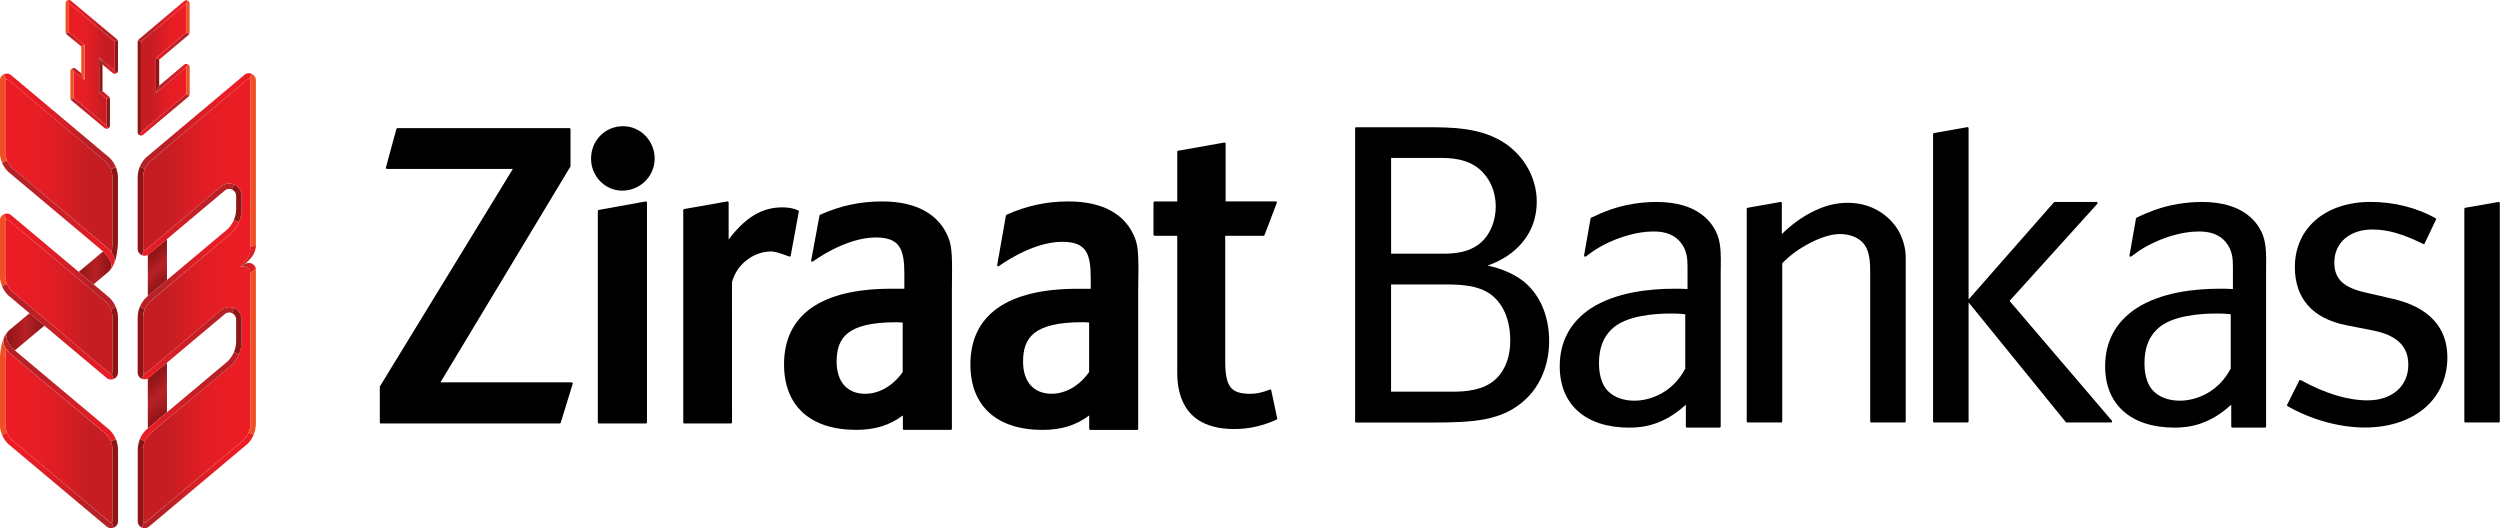
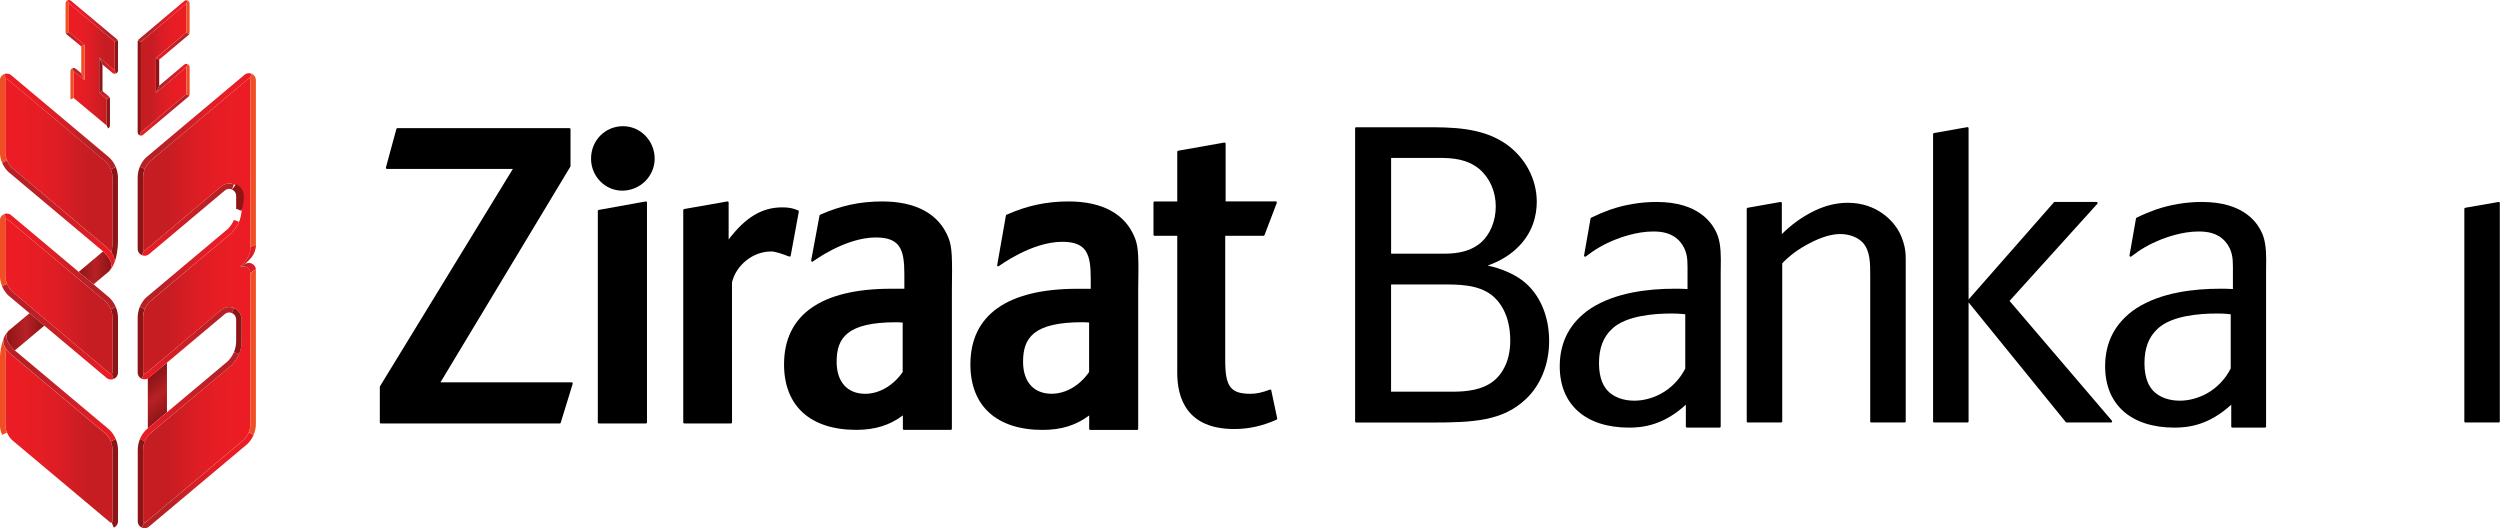
<svg xmlns="http://www.w3.org/2000/svg" version="1.1" id="Layer_1" x="0px" y="0px" viewBox="0 0 627.99 132.67" style="enable-background:new 0 0 627.99 132.67;" xml:space="preserve">
  <style type="text/css">
	.st0{fill:url(#SVGID_1_);}
	.st1{fill:url(#SVGID_00000110445172953413648930000004682697708521132212_);}
	.st2{fill:url(#SVGID_00000072254355348671763150000015712369355561985933_);}
	.st3{fill:url(#SVGID_00000104699229753826899060000018162092040355927947_);}
	.st4{fill:url(#SVGID_00000023978089471879927070000016269056647493418379_);}
	.st5{fill:url(#SVGID_00000173156228449637852960000014024152032155233188_);}
	.st6{fill:url(#SVGID_00000098899500501100524780000011476588786433485710_);}
	.st7{fill:url(#SVGID_00000107587568709402022930000009100735634695163055_);}
	.st8{fill:#8E1416;}
	.st9{fill:#F04E23;}
	.st10{fill:url(#SVGID_00000148633308242581531760000005839459337700127387_);}
	.st11{fill:url(#SVGID_00000083796254995036678410000015155893466822363052_);}
	.st12{fill:url(#SVGID_00000121994768108692193630000005114110478659783336_);}
	.st13{fill:url(#SVGID_00000082348836534578057510000011347272702132730302_);}
	.st14{fill:url(#SVGID_00000065781895816222486650000016101842107098468997_);}
	.st15{fill:url(#SVGID_00000059289975980301808340000005523559997493238455_);}
	.st16{fill:url(#SVGID_00000026124578491747385890000018236850926078860680_);}
	.st17{fill:url(#SVGID_00000018198232719407322990000015153786643751212929_);}
	.st18{fill:url(#SVGID_00000090282419687052647070000014920595311717793946_);}
	.st19{fill:url(#SVGID_00000163793527404225718050000018053254192723807167_);}
	.st20{fill:url(#SVGID_00000133530539976141846600000008848365525353342908_);}
	.st21{fill:url(#SVGID_00000075867155812552104670000016805597609385549722_);}
	.st22{fill:url(#SVGID_00000057861172287746051600000005153199851338098340_);}
	.st23{fill:url(#SVGID_00000049195557427855633130000018298242782643349427_);}
	.st24{fill:url(#SVGID_00000027563114860103809940000005921465238500194221_);}
	.st25{fill:url(#SVGID_00000080920658732719728200000005939359645654273709_);}
	.st26{fill:url(#SVGID_00000002351098542005292090000013331046624666174135_);}
	.st27{fill:url(#SVGID_00000098181082299841843890000001398514769930082216_);}
	.st28{fill:url(#SVGID_00000142862337445765575710000006144676161122948238_);}
	.st29{fill:url(#SVGID_00000144310532092177579830000014152865808109140641_);}
	.st30{fill:url(#SVGID_00000168087722037965760450000010956151568189129642_);}
	.st31{fill:url(#SVGID_00000010995442388827431080000017462985270604725894_);}
	.st32{fill:url(#SVGID_00000143588277323525870780000009213891385803075242_);}
	.st33{fill:url(#SVGID_00000006693191571245450820000005453960257614494339_);}
	.st34{fill:url(#SVGID_00000023280693448172731250000014382285753670023573_);}
	.st35{fill:url(#SVGID_00000134955920050740300690000015633022374798666906_);}
	.st36{fill:url(#SVGID_00000075850667072375511540000012131193191287698061_);}
</style>
  <g>
    <g>
      <g>
        <g>
          <linearGradient id="SVGID_1_" gradientUnits="userSpaceOnUse" x1="1.328" y1="41.635" x2="28.262" y2="41.635">
            <stop offset="0" style="stop-color:#ED1C24" />
            <stop offset="0.333" style="stop-color:#E61D24" />
            <stop offset="0.579" style="stop-color:#D71D24" />
            <stop offset="0.765" style="stop-color:#C61D23" />
          </linearGradient>
          <path class="st0" d="M28.02,63.41c-0.51-0.64-1.02-1.11-1.22-1.29l-0.05-0.05L2.98,42.14c-1.07-1.09-1.66-2.53-1.66-4.05V20.23      c0-0.13,0.06-0.22,0.11-0.27c0.05-0.05,0.14-0.11,0.27-0.11c0.13,0,0.21,0.06,0.26,0.11C2,19.99,26.61,40.65,26.61,40.65      c1.06,1.08,1.65,2.52,1.65,4.04c0,0,0,15.92,0,16.05c-0.01,0.46-0.03,0.91-0.07,1.34C28.15,62.57,28.09,63.01,28.02,63.41z" />
          <linearGradient id="SVGID_00000114785631101286683920000011303775654953288595_" gradientUnits="userSpaceOnUse" x1="1.336" y1="109.519" x2="28.271" y2="109.519">
            <stop offset="0" style="stop-color:#ED1C24" />
            <stop offset="0.333" style="stop-color:#E61D24" />
            <stop offset="0.579" style="stop-color:#D71D24" />
            <stop offset="0.765" style="stop-color:#C61D23" />
          </linearGradient>
          <path style="fill:url(#SVGID_00000114785631101286683920000011303775654953288595_);" d="M27.89,131.3      c-0.13,0-0.21-0.06-0.26-0.11c-0.03-0.03-0.06-0.06-0.09-0.08L2.98,110.5c-1.06-1.08-1.65-2.52-1.65-4.04V90.81      c0-0.59,0.02-1.18,0.07-1.74c0.04-0.48,0.1-0.93,0.17-1.33c0.57,0.72,1.14,1.23,1.26,1.33c0.01,0,23.78,19.95,23.78,19.95      c1.07,1.09,1.66,2.53,1.66,4.05v17.86c0,0.13-0.07,0.22-0.11,0.26C28.11,131.24,28.02,131.3,27.89,131.3z" />
          <linearGradient id="SVGID_00000063609848512335405120000016821561479799839874_" gradientUnits="userSpaceOnUse" x1="1.601" y1="83.345" x2="11.15" y2="83.345">
            <stop offset="0" style="stop-color:#8E1416" />
            <stop offset="0.509" style="stop-color:#B72126" />
            <stop offset="0.579" style="stop-color:#B01F23" />
            <stop offset="0.855" style="stop-color:#97171A" />
            <stop offset="1" style="stop-color:#8E1416" />
          </linearGradient>
          <path style="fill:url(#SVGID_00000063609848512335405120000016821561479799839874_);" d="M2.12,83.11      c-1.04,1.21-0.31,2.68,0.47,3.71c0.52,0.67,1.05,1.14,1.14,1.21l7.42-6.23l-3.73-3.13L2.12,83.11z" />
          <linearGradient id="SVGID_00000017516794488571782900000006212872513641731001_" gradientUnits="userSpaceOnUse" x1="19.775" y1="67.288" x2="27.998" y2="67.288">
            <stop offset="0" style="stop-color:#8E1416" />
            <stop offset="0.509" style="stop-color:#B72126" />
            <stop offset="0.579" style="stop-color:#B01F23" />
            <stop offset="0.855" style="stop-color:#97171A" />
            <stop offset="1" style="stop-color:#8E1416" />
          </linearGradient>
          <path style="fill:url(#SVGID_00000017516794488571782900000006212872513641731001_);" d="M27.2,68.32      c1.43-1.25,0.65-2.88-0.2-3.98c-0.47-0.61-0.96-1.06-1.11-1.19l-6.12,5.14l3.73,3.13L27.2,68.32z" />
          <linearGradient id="SVGID_00000065061353483446675050000007965787703573044403_" gradientUnits="userSpaceOnUse" x1="1.328" y1="74.488" x2="28.262" y2="74.488">
            <stop offset="0" style="stop-color:#ED1C24" />
            <stop offset="0.333" style="stop-color:#E61D24" />
            <stop offset="0.579" style="stop-color:#D71D24" />
            <stop offset="0.765" style="stop-color:#C61D23" />
          </linearGradient>
          <path style="fill:url(#SVGID_00000065061353483446675050000007965787703573044403_);" d="M27.89,93.96      c-0.13,0-0.21-0.06-0.27-0.11c-0.02-0.03-0.05-0.05-0.09-0.08L2.98,73.15c-1.07-1.09-1.66-2.53-1.66-4.05V55.4      c0-0.13,0.06-0.21,0.11-0.27c0.05-0.05,0.14-0.11,0.27-0.11c0.13,0,0.21,0.06,0.26,0.11c0.03,0.03,0.06,0.05,0.09,0.08      l24.56,20.61c1.06,1.08,1.65,2.51,1.65,4.04v13.71c0,0.13-0.06,0.21-0.11,0.27C28.1,93.89,28.02,93.96,27.89,93.96z" />
          <g>
            <linearGradient id="SVGID_00000090288517336439093710000018404605990929457573_" gradientUnits="userSpaceOnUse" x1="1.025" y1="65.665" x2="29.072" y2="65.665">
              <stop offset="0" style="stop-color:#ED1C24" />
              <stop offset="0.255" style="stop-color:#E81D25" />
              <stop offset="0.443" style="stop-color:#DC1E25" />
              <stop offset="0.61" style="stop-color:#CC1F25" />
              <stop offset="0.764" style="stop-color:#B72126" />
              <stop offset="0.765" style="stop-color:#B72126" />
            </linearGradient>
            <path style="fill:url(#SVGID_00000090288517336439093710000018404605990929457573_);" d="M29.07,77.08       c-0.36-0.85-0.88-1.62-1.53-2.27L2.94,54.17C2.78,54,2.59,53.88,2.38,53.79c-0.21-0.09-0.44-0.14-0.68-0.14       c-0.24,0-0.47,0.05-0.68,0.14l0.51,1.27c0.05-0.02,0.1-0.04,0.17-0.04c0.06,0,0.12,0.02,0.16,0.04       c0.04,0.02,0.08,0.05,0.1,0.07c0.01,0.01,24.64,20.69,24.64,20.69c0.54,0.54,0.94,1.17,1.22,1.85L29.07,77.08z" />
            <linearGradient id="SVGID_00000059996698219687040200000014262821004301862311_" gradientUnits="userSpaceOnUse" x1="0.521" y1="83.307" x2="28.568" y2="83.307">
              <stop offset="0.235" style="stop-color:#B72126" />
              <stop offset="0.694" style="stop-color:#D71E25" />
              <stop offset="1" style="stop-color:#ED1C24" />
            </linearGradient>
            <path style="fill:url(#SVGID_00000059996698219687040200000014262821004301862311_);" d="M28.05,93.92       c-0.05,0.02-0.1,0.04-0.17,0.04c-0.06,0-0.12-0.02-0.16-0.04c-0.04-0.02-0.07-0.05-0.1-0.07C27.61,93.83,2.98,73.15,2.98,73.15       c-0.54-0.54-0.95-1.18-1.23-1.86l-1.24,0.6c0.36,0.85,0.88,1.63,1.53,2.28l24.6,20.65c0.16,0.16,0.35,0.29,0.56,0.38       c0.21,0.09,0.44,0.14,0.68,0.14c0.24,0,0.47-0.05,0.68-0.14L28.05,93.92z" />
            <path class="st8" d="M27.84,77.68c0.28,0.69,0.42,1.42,0.42,2.19v6.86v6.86c0,0.06-0.01,0.12-0.03,0.16       c-0.02,0.04-0.05,0.08-0.08,0.11c-0.03,0.02-0.06,0.05-0.1,0.07l0.52,1.27c0.21-0.09,0.39-0.22,0.55-0.38       c0.16-0.16,0.29-0.34,0.38-0.55c0.09-0.21,0.14-0.44,0.14-0.68v-6.86v-6.86c0-0.99-0.2-1.93-0.56-2.78L27.84,77.68z" />
            <path class="st9" d="M1.54,55.06c-0.04,0.02-0.07,0.05-0.1,0.07c-0.02,0.03-0.05,0.06-0.07,0.11c-0.02,0.04-0.04,0.1-0.04,0.16       v13.7c0,0.76,0.15,1.5,0.43,2.19l-1.24,0.6c-0.36-0.86-0.56-1.8-0.56-2.79V55.4c0-0.24,0.05-0.47,0.14-0.68       c0.09-0.21,0.22-0.39,0.37-0.55c0.16-0.16,0.35-0.29,0.56-0.38L1.54,55.06z" />
          </g>
          <g>
            <g>
              <linearGradient id="SVGID_00000110456756576073409510000002367507294920897684_" gradientUnits="userSpaceOnUse" x1="0.853" y1="96.868" x2="29.078" y2="96.868">
                <stop offset="0.235" style="stop-color:#B72126" />
                <stop offset="0.694" style="stop-color:#D71E25" />
                <stop offset="1" style="stop-color:#ED1C24" />
              </linearGradient>
              <path style="fill:url(#SVGID_00000110456756576073409510000002367507294920897684_);" d="M29.08,110.28        c-0.36-0.86-0.89-1.63-1.54-2.28c0,0-23.83-20-23.85-20.01c-0.07-0.06-0.23-0.21-0.43-0.41c-0.2-0.2-0.44-0.47-0.67-0.77        c-0.43-0.55-0.83-1.23-0.96-1.94c-0.12-0.71,0.06-1.39,0.78-2.02c0,0-0.75,0.5-1.38,1.88c0,0-0.67,1.44,0.54,2.99        c0.26,0.32,0.51,0.6,0.72,0.82c0.22,0.22,0.39,0.38,0.49,0.47l23.82,19.99c0.54,0.54,0.95,1.17,1.23,1.86L29.08,110.28z" />
            </g>
            <g>
              <path class="st9" d="M1.04,84.75c0,0-0.67,1.44,0.54,2.99c-0.04,0.2-0.07,0.41-0.1,0.64c-0.03,0.22-0.05,0.45-0.07,0.7        c-0.02,0.21-0.04,0.43-0.05,0.66c-0.01,0.22-0.02,0.45-0.02,0.68c0,0.06,0,16.05,0,16.05c0,0.76,0.14,1.5,0.42,2.18l-1.24,0.6        c-0.36-0.86-0.56-1.79-0.56-2.78c0,0,0-16.01,0-16.08c0.01-0.25,0.02-0.5,0.03-0.73c0.01-0.24,0.03-0.47,0.05-0.7        C0.2,87.05,0.61,85.69,1.04,84.75z" />
            </g>
            <path class="st8" d="M27.84,110.88c0.28,0.69,0.43,1.43,0.43,2.19v17.86c0,0.06-0.02,0.12-0.04,0.16       c-0.02,0.04-0.05,0.08-0.07,0.11c-0.02,0.03-0.06,0.05-0.1,0.07l0.52,1.27c0.21-0.09,0.39-0.21,0.55-0.37       c0.16-0.16,0.29-0.35,0.38-0.55c0.09-0.21,0.14-0.44,0.14-0.68v-17.86c0-0.99-0.2-1.93-0.56-2.79L27.84,110.88z" />
            <linearGradient id="SVGID_00000065760899543102572430000006341126764185156010_" gradientUnits="userSpaceOnUse" x1="0.523" y1="120.656" x2="28.574" y2="120.656">
              <stop offset="0" style="stop-color:#ED1C24" />
              <stop offset="0.255" style="stop-color:#E81D25" />
              <stop offset="0.443" style="stop-color:#DC1E25" />
              <stop offset="0.61" style="stop-color:#CC1F25" />
              <stop offset="0.764" style="stop-color:#B72126" />
              <stop offset="0.765" style="stop-color:#B72126" />
            </linearGradient>
-             <path style="fill:url(#SVGID_00000065760899543102572430000006341126764185156010_);" d="M0.52,109.24       c0.36,0.85,0.89,1.62,1.53,2.27l24.61,20.65c0.16,0.16,0.34,0.29,0.55,0.37c0.21,0.09,0.44,0.14,0.68,0.14       c0.24,0,0.47-0.05,0.68-0.14l-0.52-1.27c-0.04,0.02-0.1,0.04-0.16,0.04s-0.12-0.02-0.16-0.04c-0.05-0.02-0.08-0.05-0.11-0.07       c-0.01-0.02-24.64-20.69-24.64-20.69c-0.54-0.54-0.95-1.17-1.22-1.86L0.52,109.24z" />
          </g>
          <g>
            <g>
              <linearGradient id="SVGID_00000141453580376933177830000010395087642517938850_" gradientUnits="userSpaceOnUse" x1="0.521" y1="54.3" x2="28.744" y2="54.3">
                <stop offset="0.235" style="stop-color:#B72126" />
                <stop offset="0.694" style="stop-color:#D71E25" />
                <stop offset="1" style="stop-color:#ED1C24" />
              </linearGradient>
              <path style="fill:url(#SVGID_00000141453580376933177830000010395087642517938850_);" d="M0.52,40.87        c0.36,0.86,0.88,1.63,1.53,2.27c0,0,23.83,20,23.85,20.01c0.07,0.07,0.23,0.21,0.43,0.41c0.2,0.21,0.44,0.47,0.67,0.77        c0.43,0.55,0.83,1.23,0.95,1.94c0.12,0.7-0.04,1.42-0.76,2.05c0,0,0.74-0.53,1.36-1.91c0,0,0.67-1.44-0.54-2.99        c-0.26-0.32-0.51-0.6-0.72-0.82c-0.21-0.22-0.39-0.38-0.49-0.47L2.98,42.14c-0.54-0.54-0.95-1.18-1.23-1.86L0.52,40.87z" />
            </g>
            <g>
              <path class="st8" d="M28.56,66.41c0,0,0.67-1.44-0.54-2.99c0.04-0.2,0.07-0.41,0.1-0.63c0.03-0.22,0.05-0.46,0.07-0.7        c0.02-0.21,0.03-0.43,0.05-0.66c0.01-0.22,0.02-0.45,0.02-0.68c0-0.07,0-4.08,0-8.07s0-7.97,0-7.97c0-0.76-0.14-1.5-0.42-2.18        l1.23-0.6c0.36,0.85,0.56,1.79,0.56,2.78c0,0,0,3.98,0,7.98c0,4,0,8.02,0,8.09c0,0.26-0.01,0.5-0.03,0.74        c-0.01,0.24-0.03,0.47-0.05,0.69C29.39,64.1,28.99,65.46,28.56,66.41z" />
            </g>
            <path class="st9" d="M1.76,40.28c-0.28-0.69-0.43-1.43-0.43-2.19v-8.93v-8.93c0-0.07,0.02-0.12,0.04-0.16       c0.02-0.04,0.05-0.08,0.07-0.1c0.03-0.03,0.06-0.05,0.1-0.08l-0.52-1.27C0.82,18.71,0.63,18.84,0.47,19       c-0.16,0.16-0.29,0.35-0.37,0.55c-0.09,0.21-0.14,0.44-0.14,0.68v8.93v8.93c0,0.99,0.2,1.93,0.56,2.79L1.76,40.28z" />
            <linearGradient id="SVGID_00000079448185837215110850000018336335643921895836_" gradientUnits="userSpaceOnUse" x1="1.023" y1="30.497" x2="29.072" y2="30.497">
              <stop offset="0" style="stop-color:#ED1C24" />
              <stop offset="0.255" style="stop-color:#E81D25" />
              <stop offset="0.443" style="stop-color:#DC1E25" />
              <stop offset="0.61" style="stop-color:#CC1F25" />
              <stop offset="0.764" style="stop-color:#B72126" />
              <stop offset="0.765" style="stop-color:#B72126" />
            </linearGradient>
            <path style="fill:url(#SVGID_00000079448185837215110850000018336335643921895836_);" d="M29.07,41.91       c-0.36-0.86-0.88-1.62-1.53-2.27L2.94,19c-0.16-0.16-0.35-0.29-0.56-0.37c-0.21-0.09-0.44-0.14-0.68-0.14       c-0.24,0-0.47,0.05-0.68,0.14l0.52,1.27c0.05-0.02,0.1-0.03,0.17-0.03c0.06,0,0.12,0.01,0.16,0.03       c0.04,0.02,0.08,0.05,0.1,0.08c0.01,0.01,24.64,20.69,24.64,20.69c0.53,0.54,0.94,1.17,1.22,1.86L29.07,41.91z" />
          </g>
        </g>
        <g>
          <linearGradient id="SVGID_00000142887143300646751280000001957925129603166638_" gradientUnits="userSpaceOnUse" x1="97.242" y1="16.176" x2="108.756" y2="16.176" gradientTransform="matrix(1 0 0 1 -79.941 0)">
            <stop offset="0" style="stop-color:#ED1C24" />
            <stop offset="0.333" style="stop-color:#E61D24" />
            <stop offset="0.579" style="stop-color:#D71D24" />
            <stop offset="0.765" style="stop-color:#C61D23" />
          </linearGradient>
          <polygon style="fill:url(#SVGID_00000142887143300646751280000001957925129603166638_);" points="17.3,0.82 17.3,8.04       21.24,11.28 21.24,20.14 18.51,17.9 18.51,24.62 26.79,31.53 26.79,24.84 24.93,23.25 24.93,14.44 28.81,17.71 28.81,10.45           " />
          <g>
            <polygon class="st8" points="24.93,23.25 24.93,14.44 25.75,16.21 25.75,22.87      " />
            <polygon class="st9" points="21.24,11.27 21.24,20.14 20.41,18.39 20.41,11.66      " />
            <linearGradient id="SVGID_00000048469351222887932830000007842888778013619846_" gradientUnits="userSpaceOnUse" x1="96.894" y1="5.224" x2="109.502" y2="5.224" gradientTransform="matrix(1 0 0 1 -79.941 0)">
              <stop offset="0" style="stop-color:#ED1C24" />
              <stop offset="0.255" style="stop-color:#E81D25" />
              <stop offset="0.443" style="stop-color:#DC1E25" />
              <stop offset="0.61" style="stop-color:#CC1F25" />
              <stop offset="0.764" style="stop-color:#B72126" />
              <stop offset="0.765" style="stop-color:#B72126" />
            </linearGradient>
            <path style="fill:url(#SVGID_00000048469351222887932830000007842888778013619846_);" d="M28.81,10.45L17.3,0.82l-0.35-0.74       c0.05-0.03,0.11-0.05,0.17-0.06S17.24,0,17.3,0c0.1,0,0.19,0.02,0.28,0.05c0.09,0.03,0.18,0.08,0.25,0.15l11.51,9.62       c0.09,0.08,0.17,0.18,0.22,0.28L28.81,10.45z" />
            <linearGradient id="SVGID_00000005237742118817393190000010988527167998426047_" gradientUnits="userSpaceOnUse" x1="96.494" y1="9.849" x2="101.182" y2="9.849" gradientTransform="matrix(1 0 0 1 -79.941 0)">
              <stop offset="0.235" style="stop-color:#B72126" />
              <stop offset="0.694" style="stop-color:#D71E25" />
              <stop offset="1" style="stop-color:#ED1C24" />
            </linearGradient>
            <path style="fill:url(#SVGID_00000005237742118817393190000010988527167998426047_);" d="M20.41,11.66l-3.64-2.99       c-0.09-0.08-0.17-0.18-0.22-0.29l0.75-0.35l3.94,3.24L20.41,11.66z" />
            <linearGradient id="SVGID_00000087394359358442368870000008618654325970325430_" gradientUnits="userSpaceOnUse" x1="104.871" y1="16.486" x2="109.103" y2="16.486" gradientTransform="matrix(1 0 0 1 -79.941 0)">
              <stop offset="0.235" style="stop-color:#B72126" />
              <stop offset="0.694" style="stop-color:#D71E25" />
              <stop offset="1" style="stop-color:#ED1C24" />
            </linearGradient>
            <path style="fill:url(#SVGID_00000087394359358442368870000008618654325970325430_);" d="M24.93,14.44l3.88,3.26l0.35,0.75       c-0.06,0.03-0.11,0.05-0.17,0.06c-0.06,0.01-0.12,0.02-0.18,0.02c-0.1,0-0.19-0.02-0.28-0.05c-0.09-0.03-0.17-0.08-0.25-0.14       l-2.53-2.13L24.93,14.44z" />
            <path class="st8" d="M26.79,31.52v-6.68l0.75-0.35c0.05,0.11,0.08,0.22,0.08,0.35v6.68c0,0.16-0.04,0.31-0.13,0.44       c-0.08,0.13-0.2,0.24-0.35,0.31L26.79,31.52z" />
            <path class="st9" d="M18.51,17.9v6.72l-0.75,0.35c-0.05-0.11-0.07-0.22-0.07-0.35V17.9c0-0.16,0.05-0.31,0.13-0.44       c0.08-0.13,0.2-0.24,0.35-0.3L18.51,17.9z" />
            <linearGradient id="SVGID_00000106122531527431965650000003588216357618016160_" gradientUnits="userSpaceOnUse" x1="98.103" y1="18.612" x2="101.182" y2="18.612" gradientTransform="matrix(1 0 0 1 -79.941 0)">
              <stop offset="0.235" style="stop-color:#B72126" />
              <stop offset="0.694" style="stop-color:#D71E25" />
              <stop offset="1" style="stop-color:#ED1C24" />
            </linearGradient>
            <path style="fill:url(#SVGID_00000106122531527431965650000003588216357618016160_);" d="M18.16,17.16       c0.06-0.03,0.11-0.05,0.17-0.06c0.06-0.01,0.12-0.02,0.18-0.02c0.09,0,0.19,0.02,0.28,0.05c0.09,0.03,0.17,0.08,0.25,0.14       l1.37,1.12l0.83,1.75l-2.73-2.24L18.16,17.16z" />
            <linearGradient id="SVGID_00000173861823965561703910000016608077593922075816_" gradientUnits="userSpaceOnUse" x1="97.705" y1="28.486" x2="107.084" y2="28.486" gradientTransform="matrix(1 0 0 1 -79.941 0)">
              <stop offset="0.235" style="stop-color:#B72126" />
              <stop offset="0.694" style="stop-color:#D71E25" />
              <stop offset="1" style="stop-color:#ED1C24" />
            </linearGradient>
-             <path style="fill:url(#SVGID_00000173861823965561703910000016608077593922075816_);" d="M27.14,32.27       c-0.05,0.03-0.11,0.04-0.17,0.06c-0.06,0.01-0.12,0.02-0.18,0.02c-0.1,0-0.19-0.02-0.28-0.05c-0.09-0.03-0.17-0.08-0.25-0.14       l-8.28-6.9c-0.1-0.08-0.17-0.17-0.22-0.28l0.75-0.35l8.28,6.9L27.14,32.27z" />
            <linearGradient id="SVGID_00000104694795742917196920000011500772676030041012_" gradientUnits="userSpaceOnUse" x1="104.871" y1="23.856" x2="107.484" y2="23.856" gradientTransform="matrix(1 0 0 1 -79.941 0)">
              <stop offset="0.235" style="stop-color:#B72126" />
              <stop offset="0.694" style="stop-color:#D71E25" />
              <stop offset="1" style="stop-color:#ED1C24" />
            </linearGradient>
            <path style="fill:url(#SVGID_00000104694795742917196920000011500772676030041012_);" d="M25.75,22.87l1.57,1.34       c0.09,0.08,0.16,0.17,0.22,0.28l-0.75,0.35l-1.87-1.59L25.75,22.87z" />
            <path class="st8" d="M29.56,10.1c0.05,0.11,0.08,0.23,0.08,0.35v7.26c0,0.16-0.05,0.31-0.13,0.44c-0.08,0.13-0.2,0.24-0.35,0.3       l-0.35-0.75v-7.26L29.56,10.1z" />
            <path class="st9" d="M17.3,0.82v7.21l-0.75,0.35c-0.05-0.11-0.08-0.23-0.08-0.35V0.82c0-0.16,0.05-0.31,0.13-0.44       c0.08-0.13,0.21-0.23,0.35-0.3L17.3,0.82z" />
          </g>
        </g>
      </g>
      <g>
        <g>
          <linearGradient id="SVGID_00000083065446768541204700000007258579505596118668_" gradientUnits="userSpaceOnUse" x1="-4620.397" y1="-2107.268" x2="-4610.805" y2="-2107.268" gradientTransform="matrix(-0.643 -0.766 -0.766 0.643 -4541.555 -2081.666)">
            <stop offset="0" style="stop-color:#8E1416" />
            <stop offset="0.509" style="stop-color:#B72126" />
            <stop offset="0.579" style="stop-color:#B01F23" />
            <stop offset="0.855" style="stop-color:#97171A" />
            <stop offset="1" style="stop-color:#8E1416" />
          </linearGradient>
          <polygon style="fill:url(#SVGID_00000083065446768541204700000007258579505596118668_);" points="37.13,107.6 37.13,95.07       41.94,91.11 41.94,103.56     " />
          <linearGradient id="SVGID_00000021099717128574054620000003924026956873023147_" gradientUnits="userSpaceOnUse" x1="-4594.952" y1="-2127.922" x2="-4587.043" y2="-2127.922" gradientTransform="matrix(-0.643 -0.766 -0.766 0.643 -4541.555 -2081.666)">
            <stop offset="0" style="stop-color:#8E1416" />
            <stop offset="0.509" style="stop-color:#B72126" />
            <stop offset="0.579" style="stop-color:#B01F23" />
            <stop offset="0.855" style="stop-color:#97171A" />
            <stop offset="1" style="stop-color:#8E1416" />
          </linearGradient>
-           <polygon style="fill:url(#SVGID_00000021099717128574054620000003924026956873023147_);" points="37.13,74.38 37.13,64.05       41.94,60.07 41.94,70.35     " />
          <g>
            <linearGradient id="SVGID_00000125564125307948838100000010500991200479437742_" gradientUnits="userSpaceOnUse" x1="35.951" y1="75.531" x2="62.906" y2="75.531">
              <stop offset="0.235" style="stop-color:#C61D23" />
              <stop offset="0.421" style="stop-color:#D71D24" />
              <stop offset="0.667" style="stop-color:#E61D24" />
              <stop offset="1" style="stop-color:#ED1C24" />
            </linearGradient>
            <path style="fill:url(#SVGID_00000125564125307948838100000010500991200479437742_);" d="M62.91,106.42       c0,1.53-0.59,2.96-1.66,4.05l-24.66,20.71c-0.05,0.05-0.14,0.11-0.27,0.11c-0.12,0-0.21-0.06-0.26-0.11       c-0.05-0.05-0.11-0.14-0.11-0.26v-17.89c0-1.52,0.59-2.95,1.65-4.04l20.55-17.25l0.04-0.04c1.61-1.62,2.5-3.75,2.5-6.04v-5.42       c0-0.83-0.32-1.62-0.91-2.2c-0.59-0.59-1.37-0.91-2.2-0.91c-0.8,0-1.57,0.31-2.16,0.88L36.59,93.81       c-0.05,0.05-0.14,0.11-0.27,0.11c-0.12,0-0.21-0.06-0.26-0.11c-0.05-0.05-0.11-0.14-0.11-0.27V79.82       c0-1.52,0.59-2.96,1.65-4.04l20.55-17.24l0.04-0.04c1.61-1.61,2.5-3.76,2.5-6.04V49.2c0-0.83-0.32-1.62-0.91-2.21       c-0.59-0.59-1.37-0.91-2.2-0.91c-0.8,0-1.57,0.31-2.16,0.88L36.59,62.77c-0.05,0.05-0.14,0.11-0.27,0.11       c-0.12,0-0.21-0.06-0.26-0.11c-0.05-0.05-0.11-0.14-0.11-0.27V44.62c0-1.52,0.59-2.96,1.65-4.04l24.67-20.71       c0.05-0.05,0.14-0.11,0.27-0.11c0.13,0,0.22,0.06,0.27,0.11c0.05,0.05,0.11,0.13,0.11,0.27v41.85c0,2.56-1.35,3.77-2.64,5.07       c2.62-0.67,2.64,1.54,2.64,1.54V106.42z" />
            <g>
              <linearGradient id="SVGID_00000065777630544854597770000002085064533926424461_" gradientUnits="userSpaceOnUse" x1="35.645" y1="55.167" x2="58.77" y2="55.167">
                <stop offset="0" style="stop-color:#ED1C24" />
                <stop offset="0.306" style="stop-color:#D71E25" />
                <stop offset="0.765" style="stop-color:#B72126" />
              </linearGradient>
              <path style="fill:url(#SVGID_00000065777630544854597770000002085064533926424461_);" d="M58.77,46.32        c-0.38-0.15-0.78-0.24-1.19-0.24c-0.4,0-0.79,0.08-1.16,0.23c-0.37,0.14-0.7,0.36-1,0.65L36.59,62.77        c-0.02,0.03-0.06,0.05-0.1,0.07c-0.04,0.02-0.1,0.04-0.16,0.04c-0.06,0-0.12-0.01-0.16-0.04l-0.52,1.27        c0.21,0.09,0.44,0.14,0.68,0.14c0.24,0,0.47-0.05,0.68-0.14c0.21-0.09,0.39-0.22,0.55-0.37l18.78-15.77        c0.16-0.16,0.35-0.29,0.56-0.38c0.21-0.09,0.44-0.14,0.68-0.14c0.24,0,0.47,0.05,0.68,0.14L58.77,46.32z" />
              <linearGradient id="SVGID_00000137851684879765281260000017474874555640913289_" gradientUnits="userSpaceOnUse" x1="35.139" y1="66.44" x2="60.049" y2="66.44">
                <stop offset="0.235" style="stop-color:#B72126" />
                <stop offset="0.236" style="stop-color:#B72126" />
                <stop offset="0.39" style="stop-color:#CC1F25" />
                <stop offset="0.557" style="stop-color:#DC1E25" />
                <stop offset="0.745" style="stop-color:#E81D25" />
                <stop offset="1" style="stop-color:#ED1C24" />
              </linearGradient>
              <path style="fill:url(#SVGID_00000137851684879765281260000017474874555640913289_);" d="M58.76,55.24        c-0.37,0.86-0.89,1.63-1.54,2.28L36.67,74.76c-0.65,0.65-1.17,1.42-1.53,2.27l1.24,0.6c0.28-0.69,0.69-1.32,1.22-1.86        l20.55-17.24l0.02-0.02l0.02-0.02c0.8-0.81,1.43-1.75,1.85-2.77L58.76,55.24z" />
              <linearGradient id="SVGID_00000157310503108569516720000007941676428445217665_" gradientUnits="userSpaceOnUse" x1="35.645" y1="86.209" x2="58.77" y2="86.209">
                <stop offset="0" style="stop-color:#ED1C24" />
                <stop offset="0.306" style="stop-color:#D71E25" />
                <stop offset="0.765" style="stop-color:#B72126" />
              </linearGradient>
              <path style="fill:url(#SVGID_00000157310503108569516720000007941676428445217665_);" d="M58.77,77.37        c-0.38-0.15-0.78-0.24-1.19-0.24c-0.4,0-0.79,0.08-1.16,0.22c-0.37,0.15-0.7,0.37-1,0.65L36.59,93.81        c-0.02,0.02-0.06,0.05-0.1,0.07c-0.04,0.03-0.1,0.04-0.16,0.04c-0.06,0-0.12-0.02-0.16-0.04l-0.52,1.27        c0.21,0.09,0.44,0.13,0.68,0.13c0.24,0,0.47-0.04,0.68-0.13c0.21-0.09,0.39-0.21,0.55-0.38l18.78-15.76        c0.16-0.16,0.35-0.29,0.56-0.38c0.21-0.09,0.44-0.14,0.68-0.14c0.24,0,0.47,0.05,0.68,0.14L58.77,77.37z" />
              <linearGradient id="SVGID_00000103254496331227316950000009226351937715865500_" gradientUnits="userSpaceOnUse" x1="35.139" y1="99.652" x2="60.049" y2="99.652">
                <stop offset="0" style="stop-color:#ED1C24" />
                <stop offset="0.306" style="stop-color:#D71E25" />
                <stop offset="0.765" style="stop-color:#B72126" />
              </linearGradient>
              <path style="fill:url(#SVGID_00000103254496331227316950000009226351937715865500_);" d="M58.76,88.46        c-0.37,0.86-0.89,1.63-1.54,2.28l-20.55,17.25c-0.65,0.64-1.17,1.42-1.53,2.27l1.24,0.59c0.28-0.68,0.69-1.31,1.22-1.86        l20.55-17.25l0.02-0.02l0.02-0.02c0.8-0.81,1.43-1.75,1.85-2.77L58.76,88.46z" />
              <linearGradient id="SVGID_00000158018213578575220950000003602894645483613352_" gradientUnits="userSpaceOnUse" x1="35.645" y1="120.642" x2="63.715" y2="120.642">
                <stop offset="0.235" style="stop-color:#B72126" />
                <stop offset="0.236" style="stop-color:#B72126" />
                <stop offset="0.39" style="stop-color:#CC1F25" />
                <stop offset="0.557" style="stop-color:#DC1E25" />
                <stop offset="0.745" style="stop-color:#E81D25" />
                <stop offset="1" style="stop-color:#ED1C24" />
              </linearGradient>
              <path style="fill:url(#SVGID_00000158018213578575220950000003602894645483613352_);" d="M62.48,108.62        c-0.28,0.69-0.69,1.32-1.23,1.86l-24.66,20.71c-0.02,0.03-0.06,0.05-0.1,0.08c-0.04,0.02-0.1,0.04-0.16,0.04        c-0.06,0-0.12-0.02-0.16-0.04l-0.52,1.27c0.21,0.09,0.44,0.14,0.68,0.14c0.24,0,0.47-0.05,0.68-0.14        c0.21-0.08,0.39-0.21,0.55-0.37l24.62-20.67c0.65-0.65,1.17-1.42,1.54-2.28L62.48,108.62z" />
              <linearGradient id="SVGID_00000178915821721559530480000016877974394635943048_" gradientUnits="userSpaceOnUse" x1="60.262" y1="64.283" x2="64.277" y2="64.283">
                <stop offset="0.235" style="stop-color:#B72126" />
                <stop offset="0.694" style="stop-color:#D71E25" />
                <stop offset="1" style="stop-color:#ED1C24" />
              </linearGradient>
              <path style="fill:url(#SVGID_00000178915821721559530480000016877974394635943048_);" d="M62.91,61.99        c0,1.28-0.34,2.22-0.83,3c-0.5,0.79-1.16,1.41-1.81,2.06l1.23-0.69c0.65-0.65,1.21-1.09,1.79-1.87c0.58-0.78,1-1.71,1-2.99        L62.91,61.99z" />
              <linearGradient id="SVGID_00000111170661016941451950000016838380036083791768_" gradientUnits="userSpaceOnUse" x1="35.139" y1="30.414" x2="63.211" y2="30.414">
                <stop offset="0.235" style="stop-color:#B72126" />
                <stop offset="0.236" style="stop-color:#B72126" />
                <stop offset="0.39" style="stop-color:#CC1F25" />
                <stop offset="0.557" style="stop-color:#DC1E25" />
                <stop offset="0.745" style="stop-color:#E81D25" />
                <stop offset="1" style="stop-color:#ED1C24" />
              </linearGradient>
              <path style="fill:url(#SVGID_00000111170661016941451950000016838380036083791768_);" d="M36.38,42.44        c0.28-0.69,0.69-1.32,1.22-1.86l24.67-20.71c0.03-0.03,0.06-0.05,0.1-0.08c0.04-0.02,0.1-0.03,0.16-0.03        c0.06,0,0.12,0.01,0.16,0.03l0.52-1.27c-0.21-0.09-0.44-0.14-0.68-0.14c-0.24,0-0.47,0.05-0.68,0.14        c-0.21,0.09-0.4,0.21-0.56,0.38L36.67,39.57c-0.65,0.65-1.17,1.42-1.53,2.27L36.38,42.44z" />
              <path class="st8" d="M35.14,41.84c-0.36,0.85-0.56,1.79-0.56,2.78v17.88c0,0.24,0.05,0.47,0.14,0.68        c0.09,0.21,0.21,0.4,0.37,0.55c0.16,0.16,0.35,0.29,0.55,0.37l0.52-1.27c-0.05-0.02-0.08-0.04-0.11-0.07        c-0.02-0.02-0.05-0.06-0.07-0.1c-0.02-0.04-0.04-0.1-0.04-0.16V44.62c0-0.76,0.14-1.5,0.43-2.18L35.14,41.84z" />
              <path class="st9" d="M64.28,61.51V20.14c0-0.24-0.05-0.47-0.14-0.68c-0.09-0.21-0.21-0.4-0.38-0.55        c-0.16-0.16-0.35-0.29-0.55-0.38L62.7,19.8c0.04,0.02,0.08,0.05,0.1,0.08c0.02,0.02,0.05,0.06,0.07,0.1        c0.02,0.05,0.04,0.1,0.04,0.17v41.85L64.28,61.51z" />
              <linearGradient id="SVGID_00000014607149672581374460000007245145353983393443_" gradientUnits="userSpaceOnUse" x1="60.262" y1="67.333" x2="64.277" y2="67.333">
                <stop offset="0.235" style="stop-color:#B72126" />
                <stop offset="0.694" style="stop-color:#D71E25" />
                <stop offset="1" style="stop-color:#ED1C24" />
              </linearGradient>
              <path style="fill:url(#SVGID_00000014607149672581374460000007245145353983393443_);" d="M64.28,67.59        c-0.03-0.2-0.08-0.39-0.17-0.56c-0.09-0.17-0.2-0.32-0.33-0.46c-0.16-0.16-0.35-0.29-0.56-0.38        c-0.21-0.09-0.44-0.14-0.68-0.14c-0.24,0-0.47,0.04-0.68,0.12c-0.21,0.09-0.38,0.19-0.38,0.19l-1.23,0.69        c1.31-0.33,1.97,0.05,2.3,0.52c0.34,0.47,0.34,1.02,0.34,1.02L64.28,67.59z" />
              <path class="st8" d="M58.76,88.46c0.36-0.86,0.56-1.8,0.56-2.79v-5.42c0-0.24-0.05-0.47-0.14-0.68        c-0.09-0.21-0.22-0.4-0.37-0.56c-0.16-0.16-0.35-0.29-0.56-0.37l0.52-1.27c0.38,0.15,0.72,0.38,1.01,0.68        c0.3,0.29,0.53,0.64,0.68,1.01c0.16,0.37,0.24,0.78,0.24,1.19v5.42c0,1.14-0.22,2.25-0.64,3.27L58.76,88.46z" />
              <path class="st8" d="M36.38,110.85c-0.28,0.69-0.43,1.42-0.43,2.18v17.89c0,0.06,0.02,0.12,0.04,0.16        c0.02,0.04,0.05,0.08,0.07,0.1c0.03,0.03,0.06,0.05,0.11,0.08l-0.52,1.27c-0.21-0.08-0.4-0.21-0.55-0.37        c-0.16-0.16-0.29-0.35-0.37-0.55c-0.09-0.21-0.13-0.44-0.13-0.68v-17.89c0-0.98,0.2-1.92,0.56-2.78L36.38,110.85z" />
              <path class="st8" d="M35.14,77.04c-0.36,0.85-0.56,1.8-0.56,2.78v13.73c0,0.24,0.04,0.47,0.13,0.68        c0.09,0.21,0.21,0.4,0.37,0.55c0.16,0.16,0.35,0.29,0.55,0.38l0.52-1.27c-0.05-0.02-0.08-0.05-0.11-0.07        c-0.02-0.03-0.05-0.06-0.07-0.1c-0.02-0.04-0.04-0.1-0.04-0.16V79.82c0-0.76,0.14-1.5,0.43-2.18L35.14,77.04z" />
-               <path class="st8" d="M58.25,47.59c0.21,0.09,0.4,0.22,0.55,0.38c0.16,0.16,0.29,0.35,0.38,0.55c0.09,0.21,0.14,0.44,0.14,0.68        v3.26c0,0.99-0.2,1.93-0.56,2.79l1.29,0.48c0.42-1.02,0.64-2.13,0.64-3.27V49.2c0-0.42-0.08-0.82-0.24-1.2        c-0.15-0.37-0.38-0.71-0.68-1.01c-0.29-0.29-0.64-0.53-1.01-0.68L58.25,47.59z" />
+               <path class="st8" d="M58.25,47.59c0.21,0.09,0.4,0.22,0.55,0.38c0.16,0.16,0.29,0.35,0.38,0.55c0.09,0.21,0.14,0.44,0.14,0.68        v3.26l1.29,0.48c0.42-1.02,0.64-2.13,0.64-3.27V49.2c0-0.42-0.08-0.82-0.24-1.2        c-0.15-0.37-0.38-0.71-0.68-1.01c-0.29-0.29-0.64-0.53-1.01-0.68L58.25,47.59z" />
              <path class="st9" d="M62.91,68.61v37.82c0,0.76-0.15,1.51-0.43,2.19l1.24,0.6c0.36-0.86,0.56-1.8,0.56-2.79V67.59L62.91,68.61        z" />
            </g>
          </g>
        </g>
        <g>
          <linearGradient id="SVGID_00000005971389632589693920000003041798239810184582_" gradientUnits="userSpaceOnUse" x1="35.408" y1="17.063" x2="46.803" y2="17.063">
            <stop offset="0.235" style="stop-color:#C61D23" />
            <stop offset="0.421" style="stop-color:#D71D24" />
            <stop offset="0.667" style="stop-color:#E61D24" />
            <stop offset="1" style="stop-color:#ED1C24" />
          </linearGradient>
          <polygon style="fill:url(#SVGID_00000005971389632589693920000003041798239810184582_);" points="46.8,23.65 46.8,16.88       39.16,23.3 39.16,14.58 46.8,8.15 46.8,0.89 35.41,10.5 35.41,33.23     " />
          <g>
            <polygon class="st8" points="39.99,14.96 39.99,21.53 39.16,23.3 39.16,14.58      " />
            <path class="st8" d="M35.06,33.98c-0.15-0.07-0.27-0.18-0.35-0.3c-0.08-0.13-0.13-0.29-0.13-0.45V10.5       c0-0.12,0.03-0.24,0.08-0.35l0.75,0.35v22.73L35.06,33.98z" />
            <g>
              <linearGradient id="SVGID_00000075884296416743412490000017737186501087998362_" gradientUnits="userSpaceOnUse" x1="39.164" y1="11.56" x2="47.557" y2="11.56">
                <stop offset="0" style="stop-color:#ED1C24" />
                <stop offset="0.306" style="stop-color:#D71E25" />
                <stop offset="0.765" style="stop-color:#B72126" />
              </linearGradient>
              <path style="fill:url(#SVGID_00000075884296416743412490000017737186501087998362_);" d="M47.56,8.51        c-0.05,0.11-0.12,0.21-0.22,0.29l-7.34,6.17l-0.83-0.39l7.64-6.42L47.56,8.51z" />
              <linearGradient id="SVGID_00000096742887762553970950000002036865618893990816_" gradientUnits="userSpaceOnUse" x1="39.164" y1="19.68" x2="47.156" y2="19.68">
                <stop offset="0.235" style="stop-color:#B72126" />
                <stop offset="0.694" style="stop-color:#D71E25" />
                <stop offset="1" style="stop-color:#ED1C24" />
              </linearGradient>
              <path style="fill:url(#SVGID_00000096742887762553970950000002036865618893990816_);" d="M46.8,16.88l-7.64,6.42l0.83-1.78        l6.28-5.28c0.07-0.07,0.16-0.11,0.25-0.15c0.09-0.03,0.18-0.05,0.28-0.05c0.06,0,0.12,0.01,0.18,0.02        c0.06,0.01,0.12,0.04,0.17,0.06L46.8,16.88z" />
              <linearGradient id="SVGID_00000121269990436960685950000010030686273249243291_" gradientUnits="userSpaceOnUse" x1="35.057" y1="28.857" x2="47.557" y2="28.857">
                <stop offset="0" style="stop-color:#ED1C24" />
                <stop offset="0.306" style="stop-color:#D71E25" />
                <stop offset="0.765" style="stop-color:#B72126" />
              </linearGradient>
              <path style="fill:url(#SVGID_00000121269990436960685950000010030686273249243291_);" d="M35.41,33.23l11.39-9.58l0.75,0.35        c-0.05,0.11-0.12,0.2-0.22,0.29l-11.4,9.58c-0.08,0.06-0.16,0.11-0.25,0.14c-0.09,0.03-0.19,0.05-0.28,0.05        c-0.06,0-0.12-0.01-0.18-0.02c-0.06-0.01-0.12-0.03-0.17-0.06L35.41,33.23z" />
              <linearGradient id="SVGID_00000167368654525273040510000016445568435182044813_" gradientUnits="userSpaceOnUse" x1="34.656" y1="5.281" x2="47.156" y2="5.281">
                <stop offset="0.235" style="stop-color:#B72126" />
                <stop offset="0.236" style="stop-color:#B72126" />
                <stop offset="0.39" style="stop-color:#CC1F25" />
                <stop offset="0.557" style="stop-color:#DC1E25" />
                <stop offset="0.745" style="stop-color:#E81D25" />
                <stop offset="1" style="stop-color:#ED1C24" />
              </linearGradient>
              <path style="fill:url(#SVGID_00000167368654525273040510000016445568435182044813_);" d="M46.8,0.89L35.41,10.5l-0.75-0.35        c0.05-0.11,0.12-0.2,0.22-0.28l11.4-9.61c0.07-0.06,0.16-0.11,0.25-0.14c0.09-0.03,0.18-0.05,0.28-0.05        c0.06,0,0.12,0.01,0.18,0.02c0.06,0.01,0.12,0.03,0.17,0.05L46.8,0.89z" />
            </g>
            <path class="st9" d="M46.8,8.15V0.89l0.35-0.75c0.15,0.07,0.27,0.18,0.35,0.31c0.08,0.13,0.13,0.29,0.13,0.45v7.26       c0,0.12-0.03,0.24-0.08,0.35L46.8,8.15z" />
            <g>
              <path class="st9" d="M47.16,16.13c0.14,0.07,0.26,0.17,0.35,0.31c0.08,0.13,0.13,0.29,0.13,0.45v6.77        c0,0.12-0.03,0.24-0.08,0.35l-0.75-0.35v-6.77L47.16,16.13z" />
            </g>
          </g>
        </g>
      </g>
    </g>
    <g>
      <path d="M143.6,96.04h-32.96l32.63-54.18c0.03-0.04,0.04-0.09,0.04-0.14v-9.26c0-0.15-0.12-0.27-0.27-0.27H99.83    c-0.12,0-0.23,0.08-0.26,0.2l-2.63,9.69c-0.02,0.08,0,0.17,0.05,0.24c0.05,0.07,0.13,0.11,0.22,0.11h31.62l-33.38,54.6    c-0.03,0.04-0.04,0.09-0.04,0.14v8.94c0,0.15,0.12,0.27,0.27,0.27h44.91c0.12,0,0.23-0.08,0.26-0.19l3.01-9.79    c0.03-0.08,0.01-0.17-0.04-0.24C143.76,96.08,143.68,96.04,143.6,96.04z" />
      <path d="M156.51,31.7c-4.51,0-8.04,3.58-8.04,8.15c0,4.44,3.51,8.04,7.83,8.04c4.49,0,8.15-3.61,8.15-8.04    C164.44,35.35,160.88,31.7,156.51,31.7z" />
      <path d="M162.25,50.6c-0.01,0-0.03,0-0.05,0l-11.81,2.13c-0.13,0.02-0.22,0.14-0.22,0.27v53.1c0,0.15,0.12,0.27,0.27,0.27h11.81    c0.15,0,0.27-0.12,0.27-0.27V50.87c0-0.08-0.04-0.16-0.1-0.21C162.38,50.62,162.31,50.6,162.25,50.6z" />
      <path d="M319.24,97.89c-0.04-0.02-0.09-0.04-0.13-0.04c-0.03,0-0.06,0.01-0.1,0.02c-2.08,0.77-3.41,1.05-4.91,1.05    c-4.97,0-6.33-1.79-6.33-8.35V59.23h9.62c0.11,0,0.21-0.07,0.25-0.18l3.09-8.09c0.03-0.08,0.02-0.18-0.03-0.25    c-0.05-0.07-0.13-0.12-0.22-0.12h-12.61V36.08c0-0.08-0.04-0.16-0.1-0.21c-0.05-0.04-0.11-0.06-0.18-0.06c-0.02,0-0.03,0-0.05,0    l-11.6,2.05c-0.13,0.02-0.22,0.13-0.22,0.27V50.6h-5.69c-0.15,0-0.28,0.12-0.28,0.27v8.09c0,0.15,0.12,0.27,0.28,0.27h5.69v34.43    c0,6.44,2.48,14.11,14.32,14.11c3.67,0,7.15-0.78,10.64-2.37c0.12-0.05,0.18-0.18,0.15-0.3l-1.49-7.02    C319.36,97.99,319.31,97.93,319.24,97.89z" />
      <path d="M238.24,59.71c-2.38-5.96-8.14-9.11-16.64-9.11c-5.53,0-10.47,1.06-15.58,3.34c-0.08,0.04-0.14,0.11-0.16,0.2l-2.1,11.29    c-0.02,0.11,0.03,0.22,0.12,0.28c0.04,0.03,0.09,0.04,0.14,0.04c0.06,0,0.12-0.02,0.16-0.05c0.08-0.06,8.12-6.05,15.81-6.05    c6.1,0,7.18,2.97,7.18,9.2v3.68h-3.34c-17.59,0-26.88,6.57-26.88,19c0,10.46,6.62,16.45,18.15,16.45c4.67,0,8.41-1.16,11.7-3.63    v3.36c0,0.15,0.12,0.27,0.28,0.27h11.76c0.15,0,0.27-0.12,0.27-0.27V73.01C239.22,64.79,239.2,62.08,238.24,59.71z M226.75,93.46    c-2.38,3.42-5.89,5.46-9.41,5.46c-4.49,0-7.18-3-7.18-8.03c0-5.97,2.54-9.94,14.95-9.94c0.58,0,1.28,0.05,1.64,0.08V93.46z" />
      <path d="M285.06,59.71c-2.38-5.96-8.14-9.11-16.64-9.11c-5.53,0-10.48,1.06-15.58,3.34c-0.08,0.04-0.14,0.11-0.16,0.21    l-2.19,12.43c-0.02,0.11,0.03,0.22,0.12,0.28c0.04,0.03,0.09,0.04,0.14,0.04c0.06,0,0.11-0.02,0.16-0.05    c0.08-0.06,8.21-6.11,15.9-6.11c6.1,0,7.18,2.97,7.18,9.2v2.6h-3.35c-17.59,0-26.88,6.57-26.88,19c0,10.46,6.62,16.45,18.15,16.45    c4.67,0,8.4-1.16,11.69-3.63v3.36c0,0.15,0.12,0.27,0.28,0.27h11.76c0.15,0,0.27-0.12,0.27-0.27V73.01    C286.04,64.79,286.03,62.08,285.06,59.71z M273.57,93.46c-2.37,3.42-5.88,5.45-9.41,5.45c-4.49,0-7.17-3-7.17-8.03    c0-5.97,2.54-9.94,14.95-9.94c0.58,0,1.28,0.05,1.64,0.08V93.46z" />
      <path d="M198.26,64.44c0.03,0.01,0.06,0.02,0.09,0.02c0.05,0,0.09-0.01,0.14-0.04c0.07-0.04,0.12-0.11,0.13-0.19l2.04-11.07    c0.02-0.12-0.04-0.25-0.16-0.3c-1.28-0.56-2.37-0.77-4.01-0.77c-5.06,0-9.23,2.49-13.46,8.07v-9.29c0-0.08-0.04-0.16-0.1-0.21    c-0.05-0.04-0.11-0.06-0.17-0.06c-0.02,0-0.03,0-0.05,0l-10.86,1.91c-0.13,0.02-0.22,0.14-0.22,0.27v53.32    c0,0.15,0.12,0.27,0.27,0.27h11.71c0.15,0,0.27-0.12,0.27-0.27l-0.01-35.16c1.08-4.43,5.31-7.77,9.84-7.77    c1.09,0,2.91,0.67,4.11,1.12L198.26,64.44z" />
      <path d="M382.39,70.43c-2.27-1.7-5.46-3.05-8.71-3.72c3.51-1.22,5.85-2.95,7.22-4.23c4.24-3.91,5.13-8.57,5.13-11.79    c0-5.76-2.94-11.22-7.85-14.61c-6.08-4.12-13.59-4.12-20.22-4.12h-17.29c-0.15,0-0.27,0.12-0.27,0.27v73.64    c0,0.15,0.12,0.27,0.27,0.27h19c10.5,0,17.82-0.41,23.59-5.87c3.74-3.48,5.88-8.8,5.88-14.58    C389.15,79.24,386.69,73.68,382.39,70.43z M349.43,39.68h10.14l2.01-0.01c3.17,0,6.81,0.21,9.95,2.73c2.67,2.23,4.2,5.67,4.2,9.46    c0,3.59-1.37,6.96-3.67,9.03c-3.24,2.83-7.55,2.83-9.63,2.83h-12.99V39.68z M375.6,95.35c-3.01,2.7-7.34,3.04-10.77,3.04h-15.4    V71.45h12.72c4.23,0,9.03,0,12.5,2.63c1.76,1.36,4.72,4.67,4.72,11.48C379.37,91.15,377.01,94.09,375.6,95.35z" />
      <path d="M464.17,50.94c-3.07,0-6.06,0.78-9.14,2.39c-2.71,1.41-5.21,3.25-7.44,5.48V51c0-0.08-0.04-0.16-0.1-0.21    c-0.05-0.04-0.11-0.06-0.17-0.06c-0.02,0-0.03,0-0.05,0L439,52.19c-0.13,0.02-0.23,0.13-0.23,0.27v53.4    c0,0.15,0.12,0.27,0.27,0.27h8.38c0.15,0,0.27-0.12,0.27-0.27V66.14c1.91-1.99,4.08-3.59,6.83-5.02c2.9-1.53,5.56-2.33,7.71-2.33    c2.31,0,4.44,0.81,5.7,2.16c1.87,2.07,1.87,5.22,1.86,8.27v36.64c0,0.15,0.12,0.27,0.27,0.27h8.38c0.15,0,0.27-0.12,0.27-0.27    V65.28c0-1.43,0-3.38-1.31-6.34C475.71,55.25,471.22,50.94,464.17,50.94z" />
      <path d="M504.79,75.59l22.06-24.41c0.07-0.08,0.09-0.19,0.05-0.29c-0.04-0.1-0.14-0.16-0.25-0.16h-10.52    c-0.08,0-0.15,0.03-0.2,0.09L494.5,75.23V32.21c0-0.08-0.04-0.16-0.1-0.21c-0.05-0.05-0.11-0.06-0.17-0.06c-0.02,0-0.03,0-0.05,0    l-8.37,1.48c-0.13,0.02-0.23,0.13-0.23,0.27v72.17c0,0.15,0.12,0.27,0.27,0.27h8.38c0.15,0,0.27-0.12,0.27-0.27v-29.9l24.42,30.07    c0.05,0.06,0.13,0.1,0.21,0.1h11.16c0.11,0,0.21-0.06,0.25-0.16c0.04-0.09,0.03-0.21-0.04-0.29L504.79,75.59z" />
      <path d="M416.1,50.73c-3.94,0-7.98,0.67-11.68,1.95c-1.46,0.52-3.05,1.19-4.73,2.01c-0.08,0.04-0.13,0.11-0.15,0.2l-1.63,9.28    c-0.02,0.11,0.03,0.22,0.13,0.28c0.04,0.03,0.09,0.04,0.14,0.04c0.06,0,0.12-0.02,0.17-0.06c2.31-1.8,4.6-3.12,7.45-4.26    c1.31-0.5,5.29-2.02,9.46-2.02c2.11,0,4.79,0.29,6.77,2.58c1.72,2.05,1.87,4.13,1.87,6.27v5.61c-1.01-0.08-2.11-0.08-3.38-0.08    c-6.1,0-14.69,0.86-20.98,4.98c-5.14,3.46-7.74,8.34-7.74,14.5c0,9.65,6.52,15.41,17.45,15.41c3.45,0,8.64-0.61,14.23-5.77v5.49    c0,0.15,0.12,0.27,0.27,0.27h8.21c0.15,0,0.27-0.12,0.27-0.27V68.71c0-0.52,0.01-1.05,0.02-1.59c0.04-2.57,0.08-5.48-0.74-7.85    C430.33,56.09,426.79,50.73,416.1,50.73z M423.34,92.58c-3.12,5.95-8.66,8.07-12.83,8.07c-2.7,0-5.03-0.85-6.57-2.39    c-1.04-1.04-2.28-3.1-2.28-7c0-3.77,1.06-6.58,3.24-8.61c3.5-3.39,10.73-3.89,14.73-3.89c1.08,0,2.02,0,2.87,0.1l0.83,0.08V92.58z    " />
      <path d="M553.11,50.73c-3.94,0-7.98,0.67-11.68,1.95c-1.46,0.52-3.06,1.19-4.73,2.01c-0.08,0.04-0.13,0.11-0.15,0.2l-1.63,9.28    c-0.02,0.11,0.03,0.22,0.13,0.28c0.04,0.03,0.09,0.04,0.14,0.04c0.06,0,0.12-0.02,0.17-0.06c2.3-1.8,4.6-3.12,7.44-4.26    c1.31-0.5,5.3-2.02,9.46-2.02c2.11,0,4.79,0.29,6.77,2.58c1.72,2.05,1.87,4.13,1.87,6.27v5.61c-1.01-0.08-2.11-0.08-3.38-0.08    c-6.1,0-14.69,0.86-20.98,4.98c-5.14,3.46-7.74,8.34-7.74,14.5c0,9.65,6.52,15.41,17.45,15.41c3.45,0,8.64-0.61,14.23-5.77v5.49    c0,0.15,0.12,0.27,0.27,0.27h8.21c0.15,0,0.27-0.12,0.27-0.27V68.71c0-0.52,0.01-1.05,0.01-1.59c0.04-2.57,0.08-5.48-0.74-7.85    C567.34,56.09,563.8,50.73,553.11,50.73z M560.35,92.58c-3.11,5.95-8.66,8.07-12.82,8.07c-2.7,0-5.03-0.85-6.57-2.39    c-1.04-1.04-2.28-3.1-2.28-7c0-3.77,1.06-6.58,3.24-8.61c3.5-3.39,10.73-3.89,14.73-3.89c1.08,0,2.02,0,2.87,0.1l0.83,0.08V92.58z    " />
-       <path d="M601.1,75.07l-6.94-1.6c-5.54-1.25-7.79-3.43-7.79-7.53c0-4.96,3.84-8.29,9.56-8.29c3.81,0,7.51,1.05,12.76,3.63    c0.04,0.02,0.08,0.03,0.12,0.03c0.03,0,0.06-0.01,0.09-0.02c0.07-0.02,0.12-0.07,0.16-0.14l2.85-5.98    c0.06-0.13,0.01-0.29-0.11-0.36c-4.69-2.64-10.48-4.09-16.29-4.09c-11.39,0-19.05,6.58-19.05,16.38c0,7.84,4.43,12.88,12.8,14.57    l6.51,1.28c6.27,1.19,9.19,3.96,9.19,8.7c0,5.34-4.1,8.92-10.2,8.92c-5.02,0-10.68-1.71-16.83-5.09    c-0.04-0.02-0.09-0.04-0.13-0.04c-0.03,0-0.05,0-0.08,0.01c-0.07,0.02-0.13,0.07-0.16,0.14l-3.04,6.08    c-0.07,0.13-0.02,0.29,0.11,0.36c5.99,3.41,13.05,5.36,19.38,5.36c12.42,0,20.76-7.1,20.76-17.66    C614.77,82.19,610.04,77.12,601.1,75.07z" />
      <path d="M627.86,50.79c-0.05-0.04-0.11-0.06-0.18-0.06c-0.02,0-0.03,0-0.04,0l-8.38,1.46c-0.13,0.02-0.23,0.13-0.23,0.27v53.4    c0,0.15,0.12,0.27,0.27,0.27h8.37c0.15,0,0.27-0.12,0.27-0.27V51C627.95,50.92,627.92,50.84,627.86,50.79z" />
    </g>
  </g>
</svg>